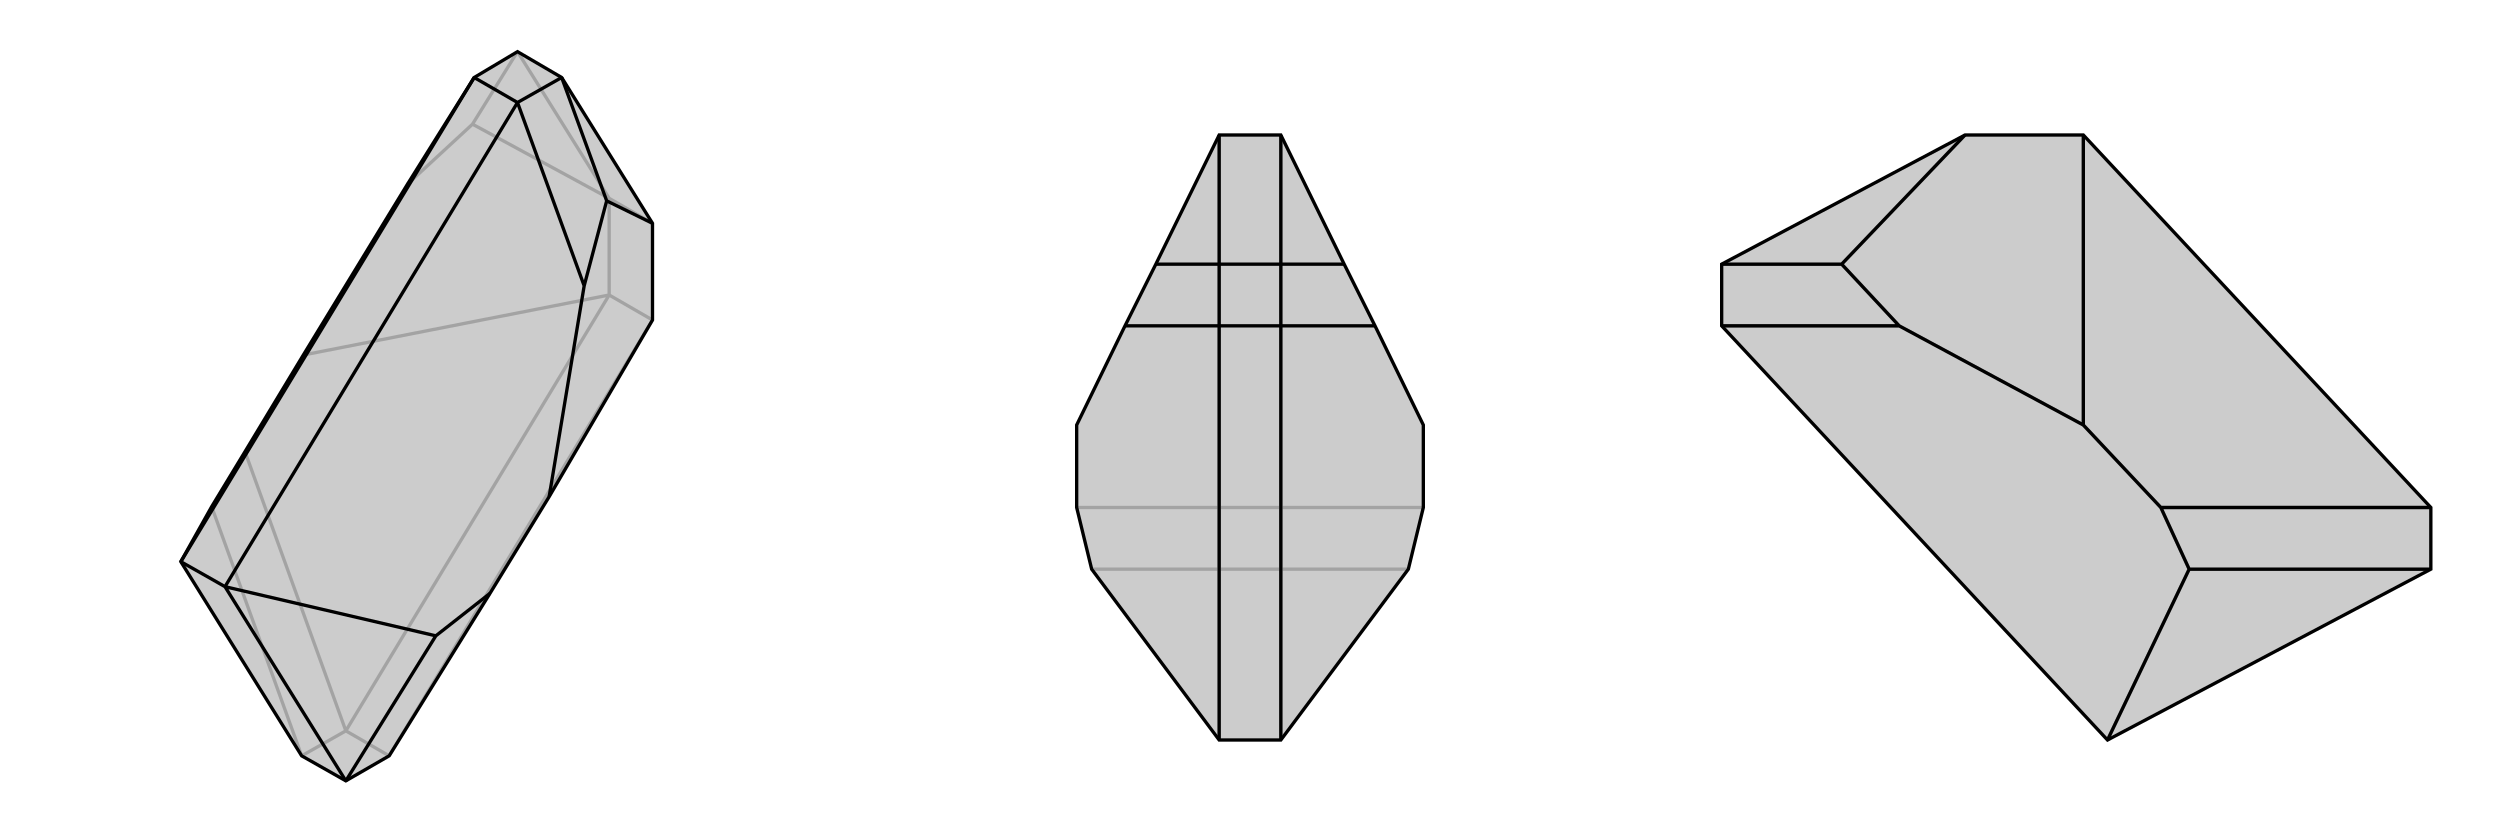
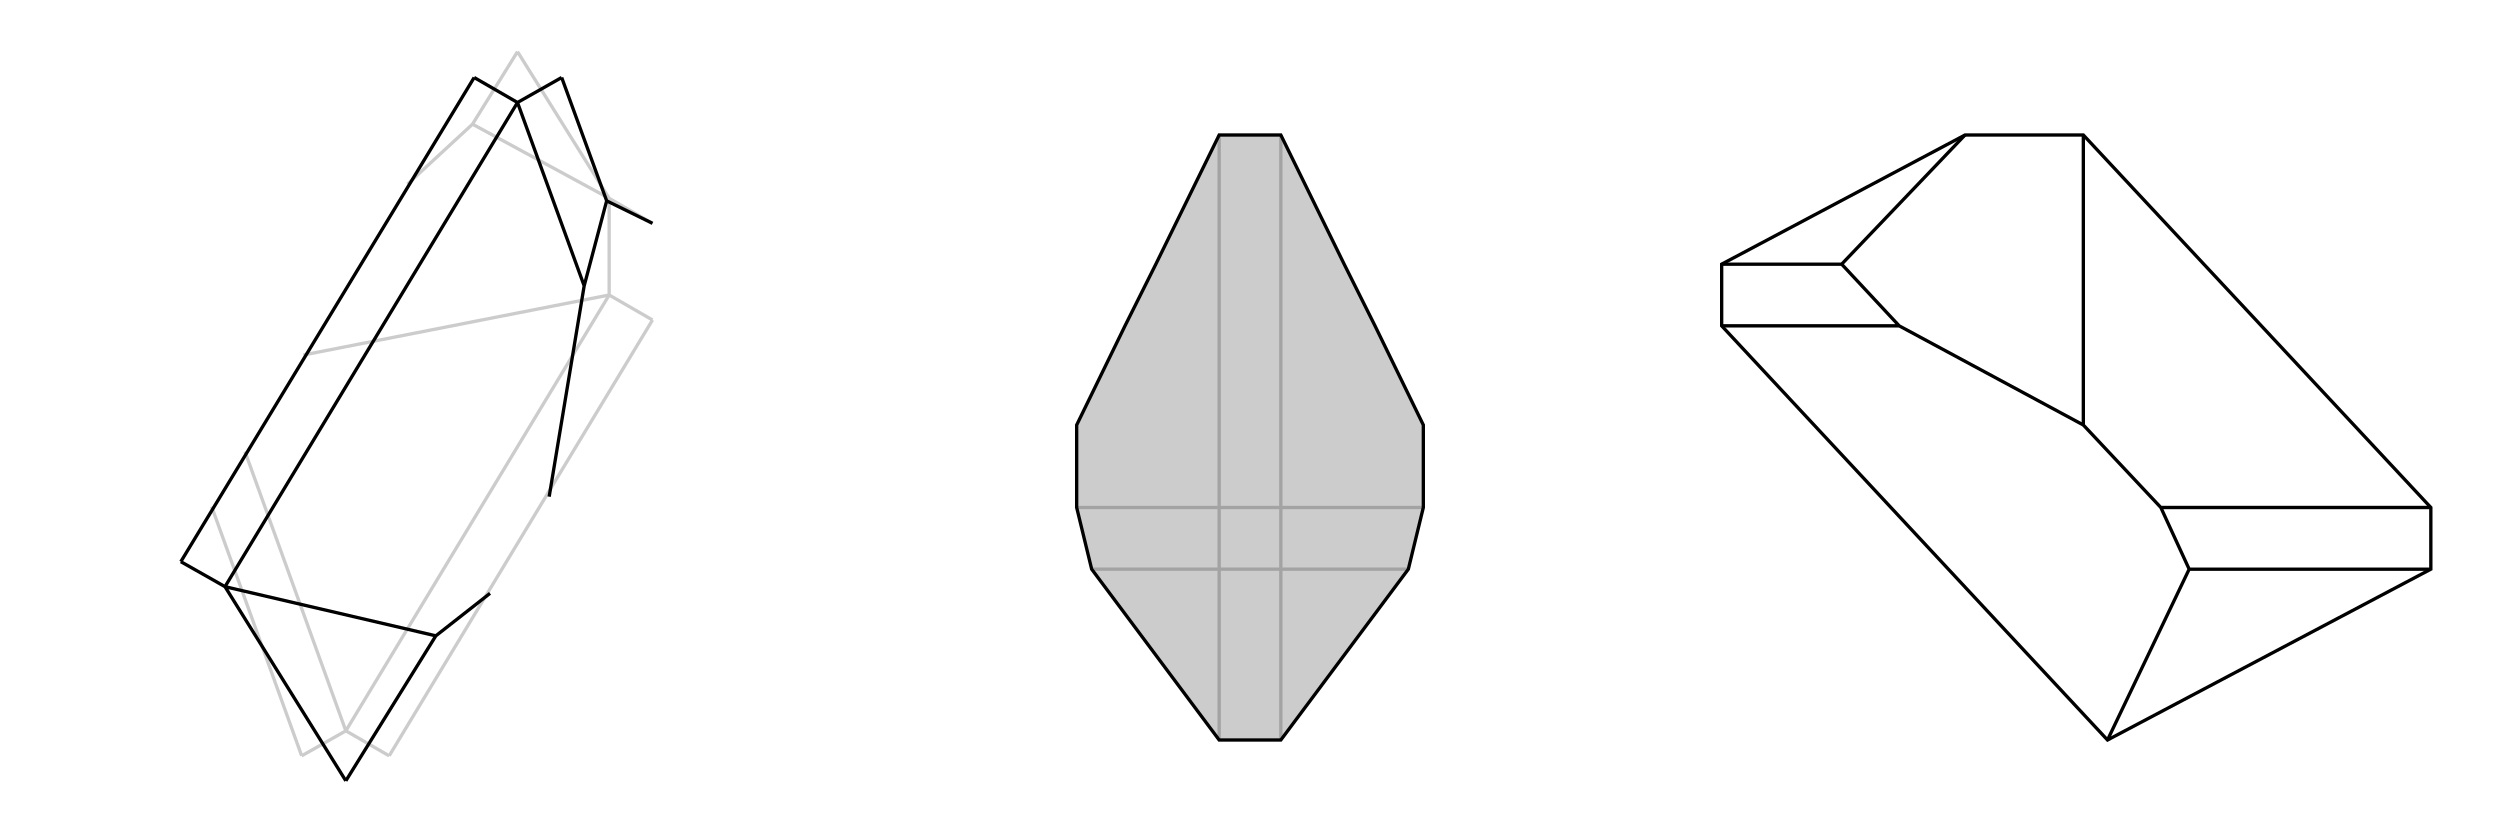
<svg xmlns="http://www.w3.org/2000/svg" viewBox="0 0 3000 1000">
  <g stroke="currentColor" stroke-width="4" fill="none" transform="translate(18 7)">
-     <path fill="currentColor" stroke="none" fill-opacity=".2" d="M641,589L570,705L449,900L397,930L344,900L199,667L236,601L276,535L346,419L471,214L551,86L603,55L656,86L765,261L765,377z" />
    <path stroke-opacity=".2" d="M713,347L713,231M765,377L713,347M765,377L449,900M713,347L346,419M713,347L397,870M397,870L276,535M344,900L236,601M449,900L397,870M344,900L397,870M471,214L549,142M549,142L713,231M549,142L603,55M765,261L713,231M713,231L603,55" />
-     <path d="M641,589L570,705L449,900L397,930L344,900L199,667L236,601L276,535L346,419L471,214L551,86L603,55L656,86L765,261L765,377z" />
    <path d="M397,930L505,756M397,930L252,697M252,697L199,667M641,589L683,336M570,705L505,756M252,697L505,756M252,697L603,116M199,667L551,86M683,336L710,234M683,336L603,116M710,234L765,261M710,234L656,86M603,116L551,86M656,86L603,116" />
  </g>
  <g stroke="currentColor" stroke-width="4" fill="none" transform="translate(1000 0)">
    <path fill="currentColor" stroke="none" fill-opacity=".2" d="M463,888L310,683L292,609L292,510L350,391L387,317L463,162L537,162L613,317L650,391L708,510L708,609L690,683L537,888z" />
    <path stroke-opacity=".2" d="M537,162L537,609M463,162L463,609M537,609L708,609M463,609L292,609M537,683L690,683M463,683L310,683M537,683L537,888M463,683L463,888M537,609L463,609M537,683L537,609M463,683L463,609M537,683L463,683" />
    <path d="M463,888L310,683L292,609L292,510L350,391L387,317L463,162L537,162L613,317L650,391L708,510L708,609L690,683L537,888z" />
-     <path d="M537,888L537,391M463,888L463,391M650,391L537,391M350,391L463,391M613,317L537,317M387,317L463,317M537,162L537,317M463,162L463,317M537,391L463,391M537,317L537,391M463,317L463,391M537,317L463,317" />
  </g>
  <g stroke="currentColor" stroke-width="4" fill="none" transform="translate(2000 0)">
-     <path fill="currentColor" stroke="none" fill-opacity=".2" d="M917,609L917,683L529,888L66,391L66,317L358,162L500,162z" />
-     <path stroke-opacity=".2" d="M500,162L500,510M917,609L593,609M917,683L627,683M500,510L279,391M500,510L593,609M593,609L627,683M529,888L627,683M279,391L210,317M279,391L66,391M210,317L358,162M210,317L66,317" />
    <path d="M917,609L917,683L529,888L66,391L66,317L358,162L500,162z" />
    <path d="M500,162L500,510M917,609L593,609M917,683L627,683M500,510L279,391M500,510L593,609M593,609L627,683M529,888L627,683M279,391L210,317M279,391L66,391M210,317L358,162M210,317L66,317" />
  </g>
</svg>